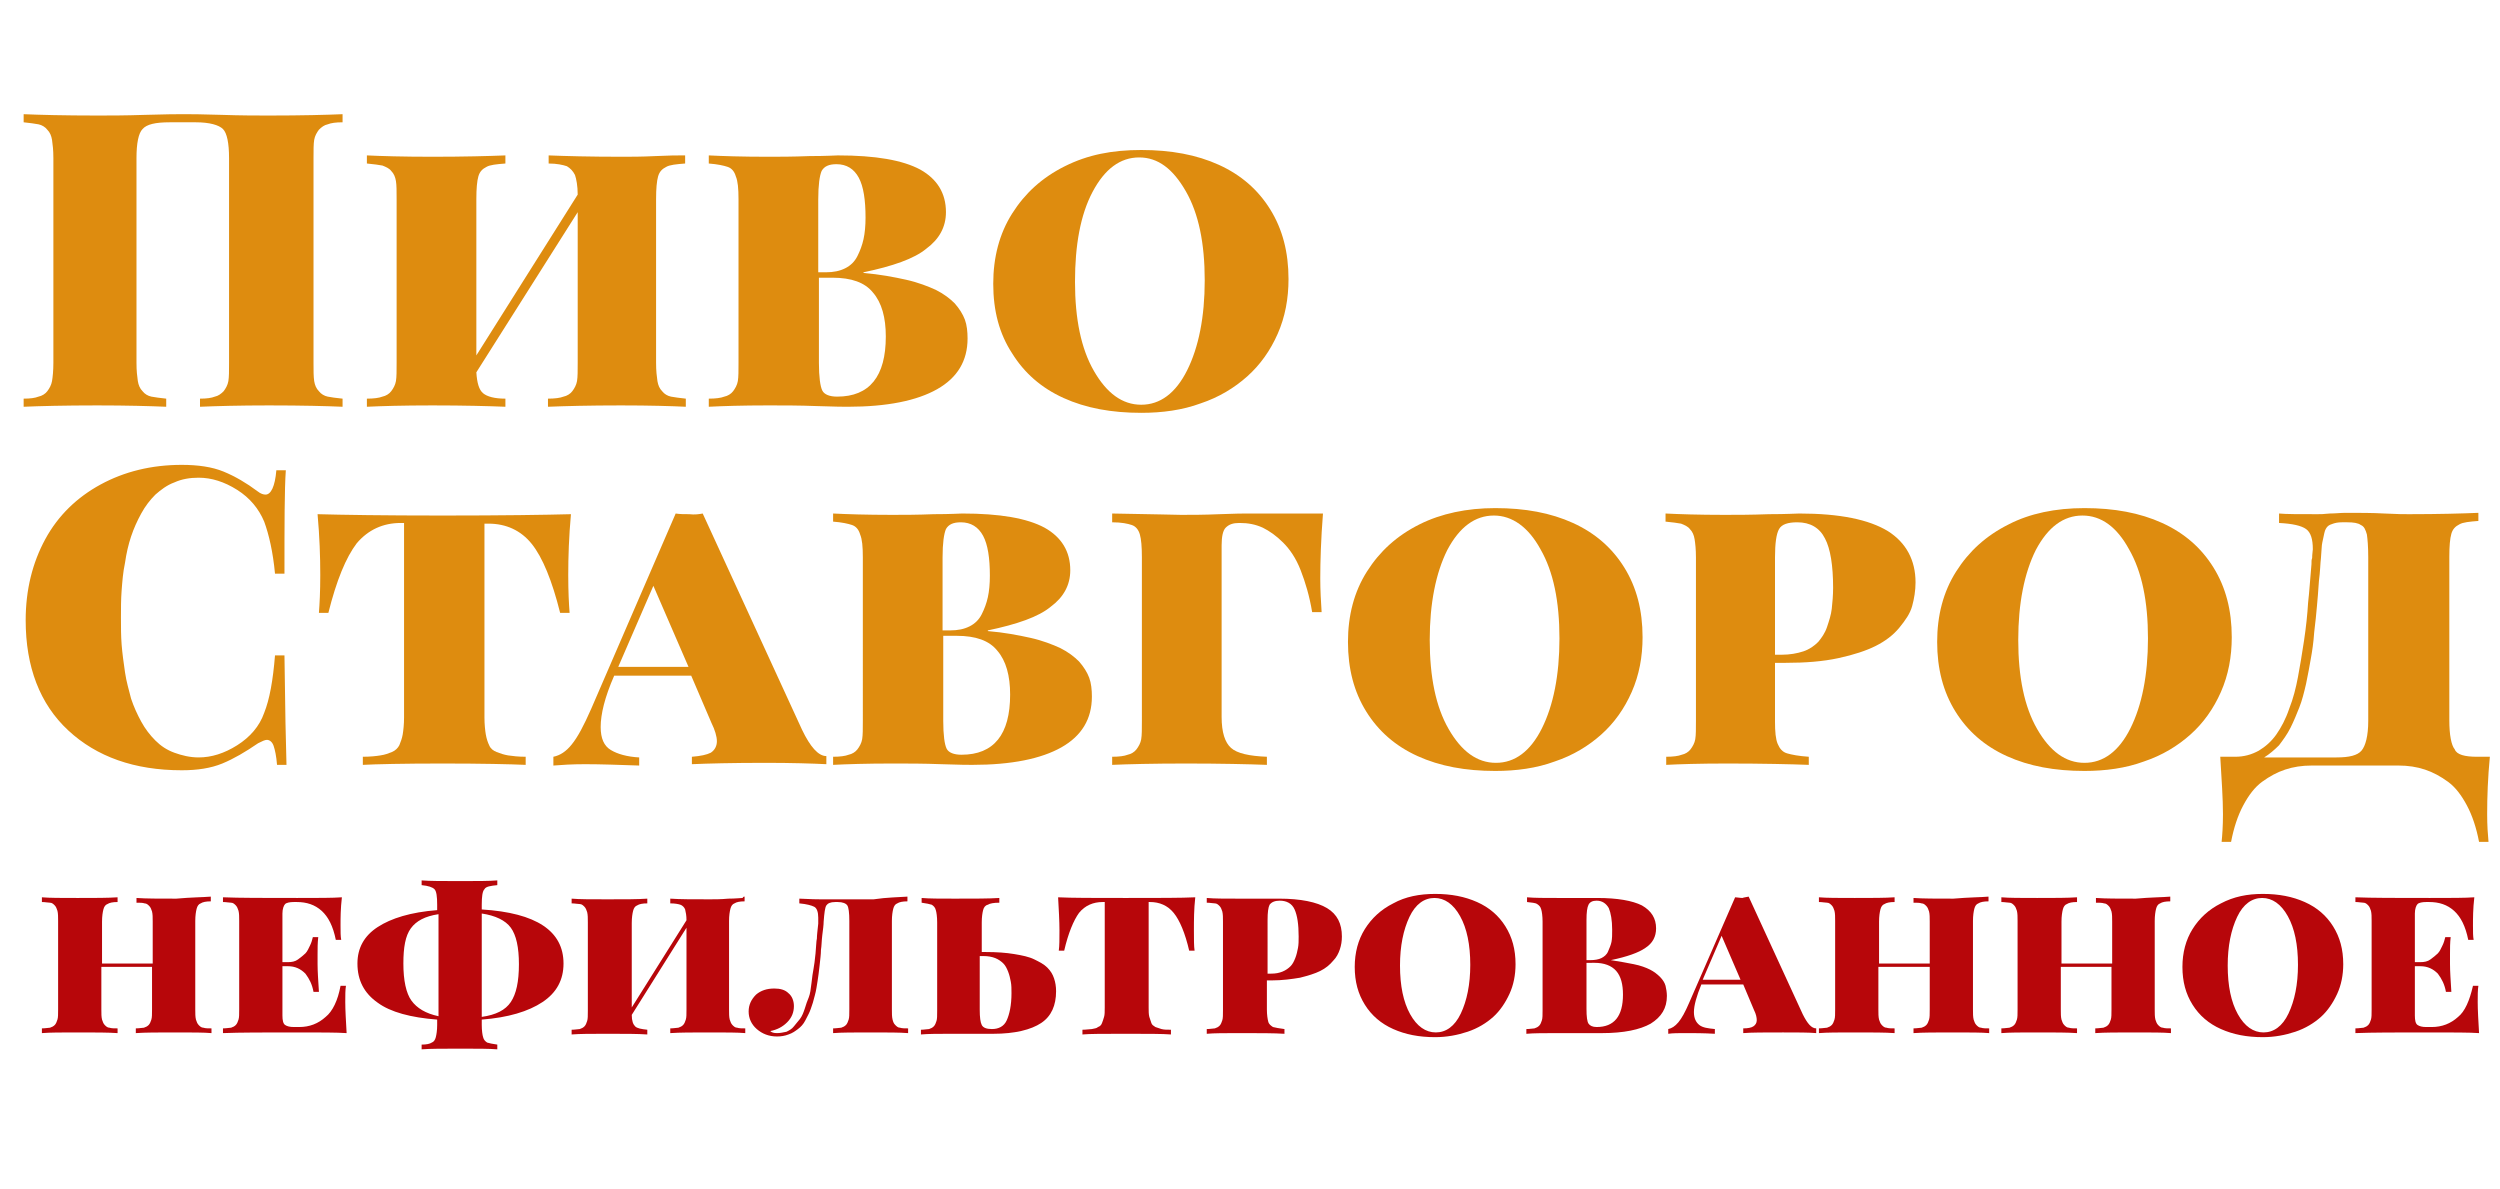
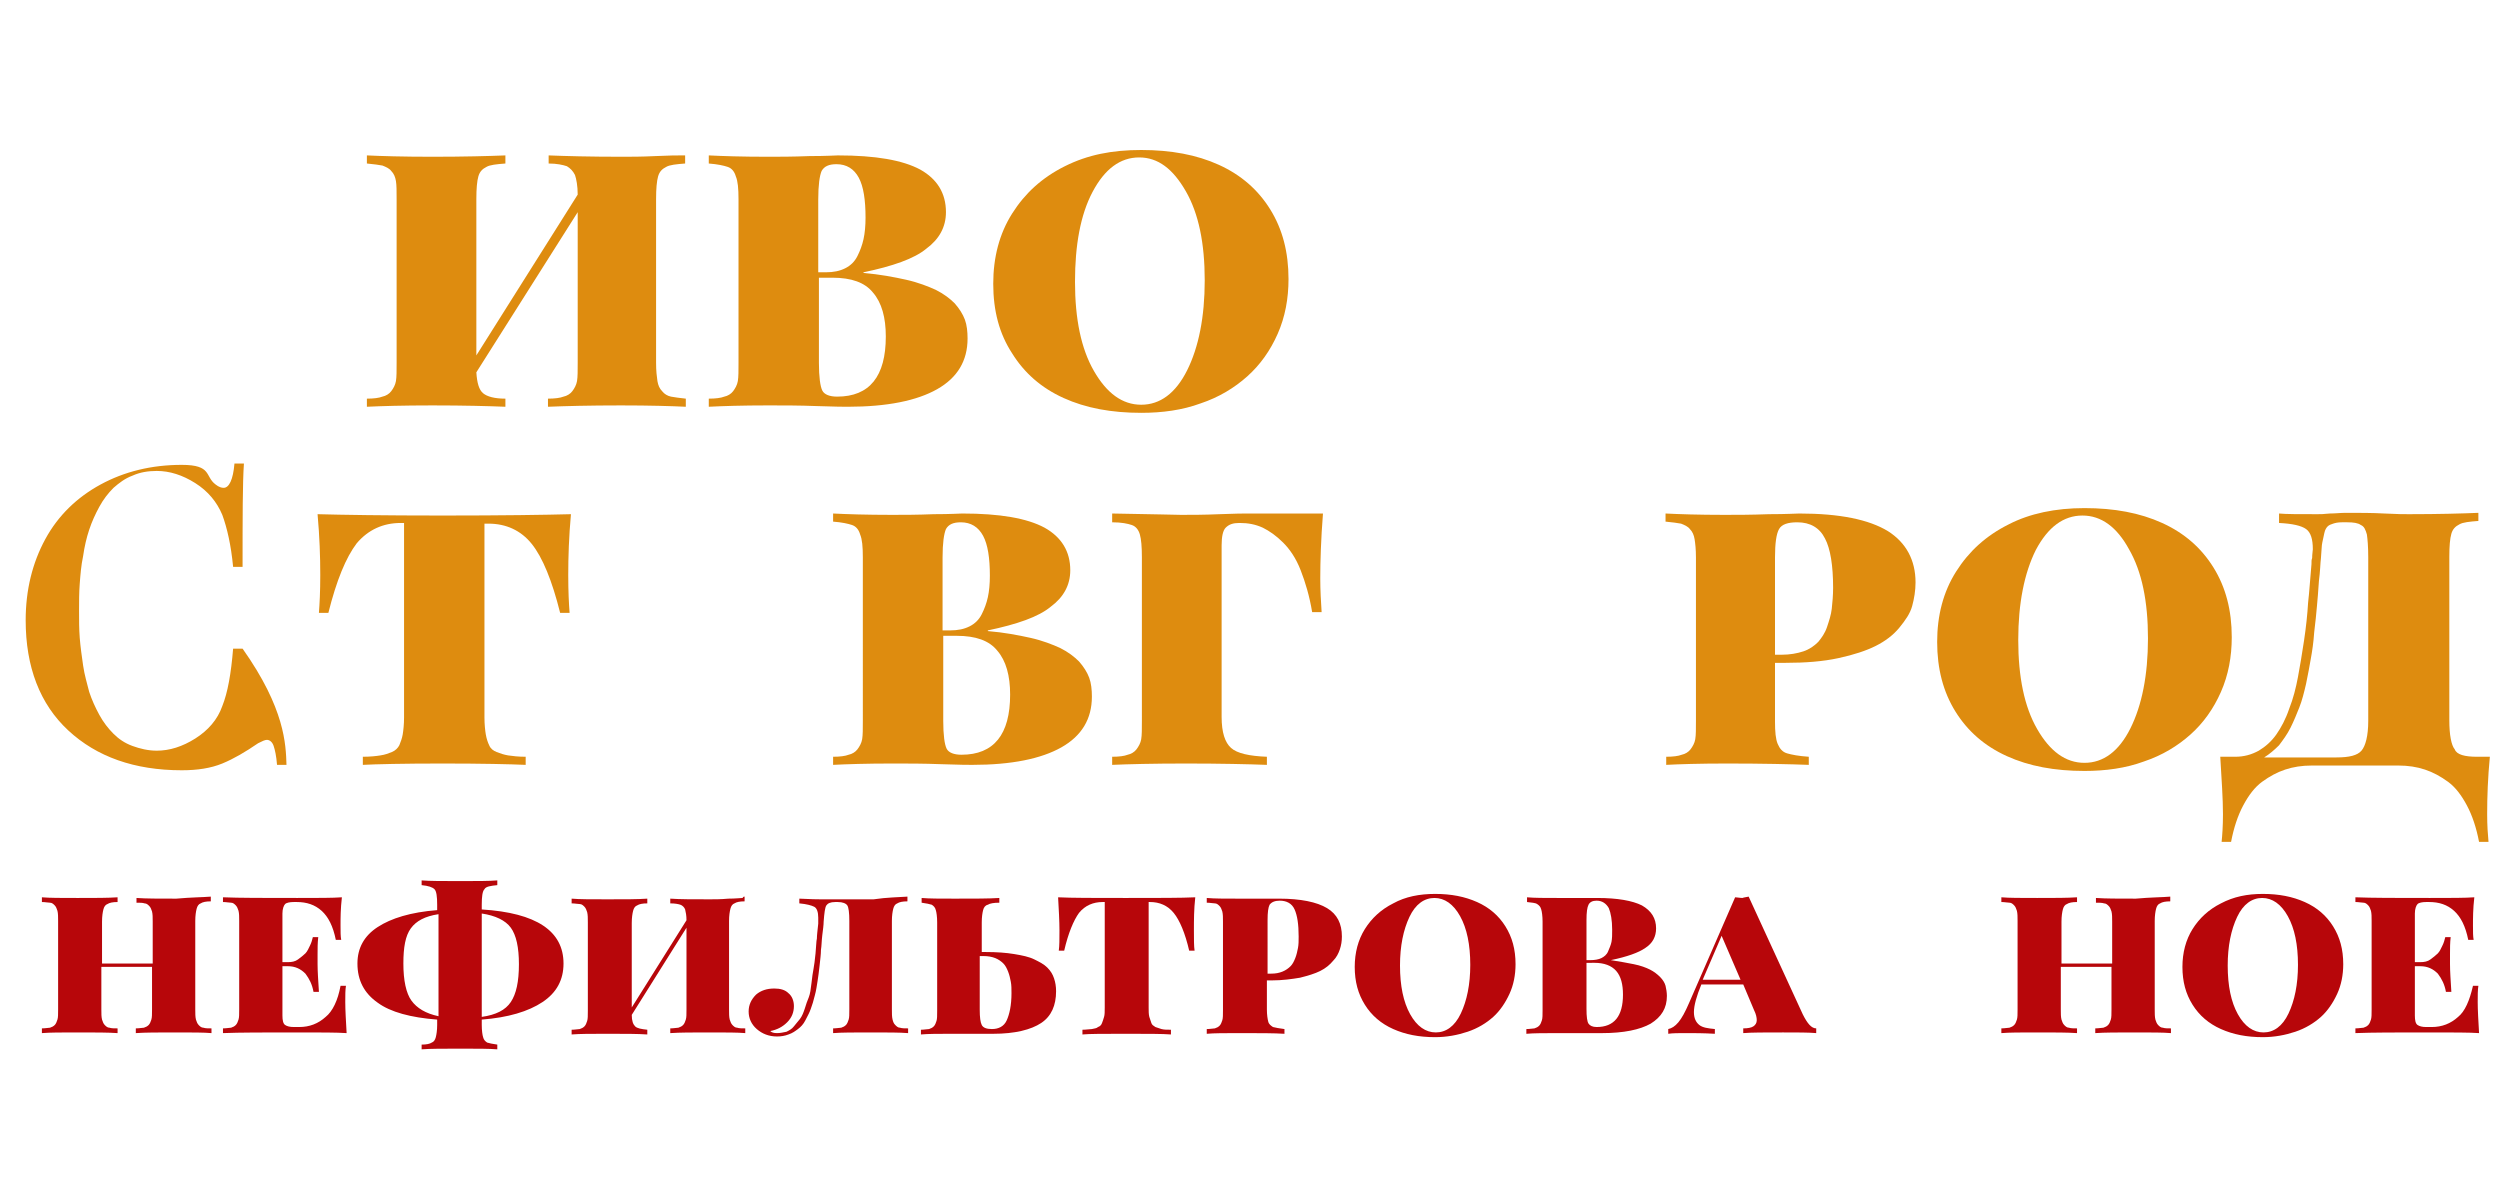
<svg xmlns="http://www.w3.org/2000/svg" version="1.1" id="Layer_1" x="0px" y="0px" viewBox="0 0 370 176" style="enable-background:new 0 0 370 176;" xml:space="preserve">
  <style type="text/css">
	.st0{fill:#DE8C0F;}
	.st1{fill:#B7060A;}
</style>
  <g>
-     <path class="st0" d="M50.7,16.9v1.2c-1,0-1.7,0.1-2.2,0.3c-0.5,0.1-0.9,0.4-1.3,0.8c-0.3,0.4-0.6,0.9-0.7,1.5   c-0.1,0.6-0.1,1.5-0.1,2.7v30.3c0,1.2,0,2,0.1,2.7c0.1,0.6,0.3,1.1,0.7,1.5c0.3,0.4,0.8,0.7,1.3,0.8c0.5,0.1,1.2,0.2,2.2,0.3v1.2   c-2.3-0.1-5.9-0.2-10.9-0.2c-4.4,0-7.8,0.1-10.2,0.2V59c1,0,1.7-0.1,2.2-0.3c0.5-0.1,0.9-0.4,1.3-0.8c0.3-0.4,0.6-0.9,0.7-1.5   c0.1-0.6,0.1-1.5,0.1-2.7V23.4c0-2.2-0.3-3.7-0.9-4.3c-0.6-0.6-2-1-4-1h-3.9c-2.1,0-3.4,0.3-4,1c-0.6,0.6-0.9,2.1-0.9,4.3v30.3   c0,1.2,0.1,2,0.2,2.7c0.1,0.6,0.3,1.1,0.7,1.5c0.3,0.4,0.8,0.7,1.3,0.8c0.5,0.1,1.3,0.2,2.2,0.3v1.2c-2.4-0.1-5.8-0.2-10.2-0.2   c-4.9,0-8.6,0.1-10.9,0.2V59c1,0,1.7-0.1,2.2-0.3c0.5-0.1,1-0.4,1.3-0.8c0.3-0.4,0.6-0.9,0.7-1.5c0.1-0.6,0.2-1.5,0.2-2.7V23.4   c0-1.2-0.1-2-0.2-2.7c-0.1-0.6-0.3-1.1-0.7-1.5c-0.3-0.4-0.8-0.7-1.3-0.8c-0.5-0.1-1.3-0.2-2.2-0.3v-1.2c2.3,0.1,6,0.2,10.9,0.2   c1.8,0,4.1,0,7.1-0.1c3-0.1,4.9-0.1,5.7-0.1s2.7,0,5.6,0.1c2.9,0.1,5.3,0.1,7,0.1C44.7,17.1,48.4,17,50.7,16.9z" />
    <path class="st0" d="M101.4,23v1.2c-1.3,0.1-2.3,0.2-2.8,0.5c-0.6,0.3-1,0.7-1.2,1.4s-0.3,1.8-0.3,3.4v24.2c0,1.2,0.1,2,0.2,2.7   c0.1,0.6,0.3,1.1,0.7,1.5c0.3,0.4,0.8,0.7,1.3,0.8c0.5,0.1,1.3,0.2,2.2,0.3v1.2c-2.1-0.1-5.3-0.2-9.6-0.2c-4.7,0-8.3,0.1-10.8,0.2   V59c1,0,1.8-0.1,2.3-0.3c0.5-0.1,1-0.4,1.3-0.8c0.3-0.4,0.6-0.9,0.7-1.5c0.1-0.6,0.1-1.5,0.1-2.7V31.4l-15,23.7   c0.1,1.6,0.4,2.6,1,3.1c0.6,0.5,1.7,0.8,3.3,0.8v1.2c-2.5-0.1-6.1-0.2-10.8-0.2c-4.4,0-7.6,0.1-9.7,0.2V59c1,0,1.8-0.1,2.3-0.3   c0.5-0.1,1-0.4,1.3-0.8c0.3-0.4,0.6-0.9,0.7-1.5c0.1-0.6,0.1-1.5,0.1-2.7V29.5c0-1.2,0-2.1-0.1-2.7c-0.1-0.6-0.3-1.1-0.7-1.5   c-0.3-0.4-0.8-0.6-1.3-0.8c-0.5-0.1-1.3-0.2-2.3-0.3V23c2.1,0.1,5.3,0.2,9.7,0.2c4.7,0,8.3-0.1,10.8-0.2v1.2   c-1.3,0.1-2.3,0.2-2.8,0.5c-0.6,0.3-1,0.7-1.2,1.4s-0.3,1.8-0.3,3.4v23.1l15-23.8c0-1.3-0.2-2.3-0.4-2.9c-0.3-0.6-0.7-1-1.2-1.3   c-0.6-0.2-1.5-0.4-2.7-0.4V23c2.5,0.1,6.1,0.2,10.8,0.2c1.3,0,3,0,5-0.1s3.3-0.1,3.8-0.1C101,23,101.3,23,101.4,23z" />
    <path class="st0" d="M127.8,40.3v0.1c2.4,0.2,4.5,0.6,6.3,1c1.8,0.4,3.3,1,4.4,1.5c1.2,0.6,2.1,1.3,2.8,2c0.7,0.8,1.2,1.6,1.5,2.4   c0.3,0.8,0.4,1.8,0.4,2.8c0,3.3-1.5,5.8-4.5,7.5c-3,1.7-7.4,2.6-13.2,2.6c-0.4,0-1.9,0-4.6-0.1c-2.6-0.1-5-0.1-7.2-0.1   c-3.9,0-6.8,0.1-8.8,0.2V59c1,0,1.8-0.1,2.3-0.3c0.5-0.1,1-0.4,1.3-0.8c0.3-0.4,0.6-0.9,0.7-1.5c0.1-0.6,0.1-1.5,0.1-2.7V29.5   c0-1.6-0.1-2.7-0.4-3.4c-0.2-0.7-0.6-1.2-1.2-1.4c-0.6-0.2-1.5-0.4-2.8-0.5V23c2,0.1,4.9,0.2,8.7,0.2c1.7,0,3.7,0,6.2-0.1   c2.5,0,3.9-0.1,4.2-0.1c5.6,0,9.6,0.7,12.2,2.1c2.5,1.4,3.8,3.5,3.8,6.3c0,2.2-1,4-2.9,5.4C135.3,38.3,132.1,39.4,127.8,40.3z    M121.2,40.3h1c1.2,0,2.1-0.2,2.9-0.6c0.8-0.4,1.4-1,1.8-1.8c0.4-0.8,0.7-1.6,0.9-2.5s0.3-2,0.3-3.2c0-2.6-0.3-4.6-1-5.9   c-0.7-1.3-1.8-2-3.3-2c-1.1,0-1.8,0.3-2.2,1c-0.3,0.7-0.5,2.1-0.5,4.2V40.3z M121.2,41.3v12.4c0,2.1,0.2,3.5,0.5,4.1   c0.3,0.6,1.1,0.9,2.2,0.9c4.8,0,7.2-3,7.2-8.9c0-2.8-0.6-5-1.9-6.5c-1.2-1.5-3.2-2.2-6-2.2H121.2z" />
    <path class="st0" d="M168.9,22.2c4.4,0,8.2,0.7,11.5,2.2c3.3,1.5,5.8,3.7,7.6,6.6c1.8,2.9,2.7,6.3,2.7,10.3c0,2.9-0.5,5.6-1.6,8.1   c-1.1,2.5-2.6,4.6-4.5,6.3c-1.9,1.7-4.2,3.1-6.9,4c-2.7,1-5.7,1.4-8.8,1.4c-4.4,0-8.2-0.7-11.5-2.2s-5.8-3.7-7.6-6.6   C147.9,49.4,147,46,147,42c0-3.9,0.9-7.4,2.8-10.4c1.9-3,4.4-5.3,7.8-7S164.6,22.2,168.9,22.2z M168.6,23.3c-2.8,0-5.1,1.7-6.9,5.1   s-2.6,7.9-2.6,13.3c0,5.5,0.9,9.9,2.8,13.2c1.9,3.3,4.2,5,7,5c2.8,0,5.1-1.7,6.8-5.1c1.7-3.4,2.6-7.9,2.6-13.3   c0-5.5-0.9-9.9-2.8-13.2S171.4,23.3,168.6,23.3z" />
-     <path class="st0" d="M42.4,113.2H41c-0.1-1.3-0.3-2.2-0.5-2.8c-0.2-0.6-0.6-0.9-1-0.9c-0.3,0-0.7,0.2-1.3,0.5   c-1.9,1.3-3.6,2.3-5.3,3c-1.7,0.7-3.7,1-6,1c-7,0-12.6-2-16.8-5.9c-4.2-3.9-6.3-9.4-6.3-16.3c0-4.5,1-8.5,2.9-12s4.7-6.2,8.2-8.1   c3.5-1.9,7.5-2.9,12-2.9c2.4,0,4.5,0.3,6.2,1s3.4,1.7,5,2.9c0.5,0.4,0.9,0.5,1.2,0.5c0.8,0,1.4-1.2,1.6-3.6h1.4   c-0.2,2.9-0.2,8-0.2,15.3h-1.4c-0.3-3.2-0.9-5.8-1.6-7.7c-0.8-1.9-2.1-3.5-4-4.7c-1.9-1.2-3.8-1.8-5.7-1.8c-1.3,0-2.5,0.2-3.6,0.7   c-1.1,0.4-2,1.1-2.8,1.8c-0.8,0.8-1.5,1.7-2.1,2.8c-0.6,1.1-1.1,2.2-1.5,3.4c-0.4,1.2-0.7,2.5-0.9,3.9c-0.3,1.4-0.4,2.8-0.5,4.1   c-0.1,1.3-0.1,2.7-0.1,4c0,1.4,0,2.7,0.1,4c0.1,1.3,0.3,2.7,0.5,4.1c0.2,1.4,0.6,2.7,0.9,3.9c0.4,1.2,0.9,2.3,1.5,3.4   c0.6,1.1,1.3,2,2.1,2.8c0.8,0.8,1.7,1.4,2.8,1.8c1.1,0.4,2.3,0.7,3.6,0.7c1.9,0,3.8-0.6,5.7-1.8c1.9-1.2,3.3-2.8,4-4.8   c0.8-2,1.3-4.8,1.6-8.5h1.4C42.2,104.9,42.3,110.2,42.4,113.2z" />
+     <path class="st0" d="M42.4,113.2H41c-0.1-1.3-0.3-2.2-0.5-2.8c-0.2-0.6-0.6-0.9-1-0.9c-0.3,0-0.7,0.2-1.3,0.5   c-1.9,1.3-3.6,2.3-5.3,3c-1.7,0.7-3.7,1-6,1c-7,0-12.6-2-16.8-5.9c-4.2-3.9-6.3-9.4-6.3-16.3c0-4.5,1-8.5,2.9-12s4.7-6.2,8.2-8.1   c3.5-1.9,7.5-2.9,12-2.9s3.4,1.7,5,2.9c0.5,0.4,0.9,0.5,1.2,0.5c0.8,0,1.4-1.2,1.6-3.6h1.4   c-0.2,2.9-0.2,8-0.2,15.3h-1.4c-0.3-3.2-0.9-5.8-1.6-7.7c-0.8-1.9-2.1-3.5-4-4.7c-1.9-1.2-3.8-1.8-5.7-1.8c-1.3,0-2.5,0.2-3.6,0.7   c-1.1,0.4-2,1.1-2.8,1.8c-0.8,0.8-1.5,1.7-2.1,2.8c-0.6,1.1-1.1,2.2-1.5,3.4c-0.4,1.2-0.7,2.5-0.9,3.9c-0.3,1.4-0.4,2.8-0.5,4.1   c-0.1,1.3-0.1,2.7-0.1,4c0,1.4,0,2.7,0.1,4c0.1,1.3,0.3,2.7,0.5,4.1c0.2,1.4,0.6,2.7,0.9,3.9c0.4,1.2,0.9,2.3,1.5,3.4   c0.6,1.1,1.3,2,2.1,2.8c0.8,0.8,1.7,1.4,2.8,1.8c1.1,0.4,2.3,0.7,3.6,0.7c1.9,0,3.8-0.6,5.7-1.8c1.9-1.2,3.3-2.8,4-4.8   c0.8-2,1.3-4.8,1.6-8.5h1.4C42.2,104.9,42.3,110.2,42.4,113.2z" />
    <path class="st0" d="M48.6,90.7h-1.4c0.1-1.3,0.2-3.1,0.2-5.6c0-2.7-0.1-5.7-0.4-9c3.6,0.1,9.8,0.2,18.5,0.2c8.9,0,15.3-0.1,19-0.2   c-0.3,3.3-0.4,6.3-0.4,9c0,2.5,0.1,4.3,0.2,5.6h-1.4c-1.2-4.8-2.6-8.2-4.2-10.2c-1.6-2-3.8-3-6.4-3h-0.6v28.7c0,1,0.1,1.9,0.2,2.5   c0.1,0.6,0.3,1.2,0.5,1.6c0.2,0.5,0.6,0.8,1.1,1c0.5,0.2,1.1,0.4,1.7,0.5c0.7,0.1,1.5,0.2,2.6,0.2v1.2c-2.3-0.1-6.4-0.2-12.3-0.2   c-5.9,0-9.9,0.1-11.8,0.2V112c1.1,0,2-0.1,2.6-0.2c0.7-0.1,1.2-0.3,1.7-0.5c0.5-0.2,0.9-0.6,1.1-1c0.2-0.5,0.4-1,0.5-1.6   c0.1-0.6,0.2-1.5,0.2-2.5V77.4h-0.5c-2.6,0-4.8,1-6.5,3C51.2,82.5,49.8,85.9,48.6,90.7z" />
-     <path class="st0" d="M104,76l14.7,32c1.2,2.5,2.4,3.9,3.6,3.9v1.2c-2.1-0.1-5.1-0.2-9-0.2c-4.9,0-8.6,0.1-10.9,0.2V112   c1.3-0.1,2.2-0.3,2.8-0.6c0.6-0.4,0.9-1,0.9-1.7c0-0.7-0.3-1.7-0.8-2.7l-3-7H90.9c-1.4,3.2-2,5.7-2,7.6c0,1.7,0.5,2.8,1.5,3.4   c1,0.6,2.4,1,4.2,1.1v1.2c-3-0.1-5.7-0.2-8-0.2c-1.9,0-3.5,0.1-4.7,0.2V112c1-0.2,1.9-0.8,2.7-1.8c0.9-1.1,1.8-2.8,2.9-5.3L100,76   c0.6,0.1,1.3,0.1,2,0.1C102.8,76.2,103.5,76.1,104,76z M101.9,98.7l-5.2-12l-5.2,12H101.9z" />
    <path class="st0" d="M146.2,93.3v0.1c2.4,0.2,4.5,0.6,6.3,1c1.8,0.4,3.3,1,4.4,1.5c1.2,0.6,2.1,1.3,2.8,2c0.7,0.8,1.2,1.6,1.5,2.4   c0.3,0.8,0.4,1.8,0.4,2.8c0,3.3-1.5,5.8-4.5,7.5c-3,1.7-7.4,2.6-13.2,2.6c-0.4,0-1.9,0-4.6-0.1c-2.6-0.1-5-0.1-7.2-0.1   c-3.9,0-6.8,0.1-8.8,0.2V112c1,0,1.8-0.1,2.3-0.3c0.5-0.1,1-0.4,1.3-0.8c0.3-0.4,0.6-0.9,0.7-1.5c0.1-0.6,0.1-1.5,0.1-2.7V82.5   c0-1.6-0.1-2.7-0.4-3.4c-0.2-0.7-0.6-1.2-1.2-1.4c-0.6-0.2-1.5-0.4-2.8-0.5V76c2,0.1,4.9,0.2,8.7,0.2c1.7,0,3.7,0,6.2-0.1   c2.5,0,3.9-0.1,4.2-0.1c5.6,0,9.6,0.7,12.2,2.1c2.5,1.4,3.8,3.5,3.8,6.3c0,2.2-1,4-2.9,5.4C153.7,91.3,150.5,92.4,146.2,93.3z    M139.6,93.3h1c1.2,0,2.1-0.2,2.9-0.6c0.8-0.4,1.4-1,1.8-1.8c0.4-0.8,0.7-1.6,0.9-2.5s0.3-2,0.3-3.2c0-2.6-0.3-4.6-1-5.9   c-0.7-1.3-1.8-2-3.3-2c-1.1,0-1.8,0.3-2.2,1c-0.3,0.7-0.5,2.1-0.5,4.2V93.3z M139.6,94.3v12.4c0,2.1,0.2,3.5,0.5,4.1   c0.3,0.6,1.1,0.9,2.2,0.9c4.8,0,7.2-3,7.2-8.9c0-2.8-0.6-5-1.9-6.5c-1.2-1.5-3.2-2.2-6-2.2H139.6z" />
    <path class="st0" d="M164.6,77.3V76c6.3,0.1,9.7,0.2,10.2,0.2c1.5,0,3.4,0,5.7-0.1c2.3-0.1,3.7-0.1,4.3-0.1h11   c-0.3,3.8-0.4,7.1-0.4,9.6c0,1.8,0.1,3.4,0.2,5h-1.4c-0.4-2.4-1-4.4-1.7-6.2s-1.6-3.1-2.6-4.1c-1-1-2-1.7-3-2.2   c-1.1-0.5-2.2-0.7-3.4-0.7h-0.1c-0.9,0-1.5,0.2-2,0.7c-0.4,0.4-0.6,1.3-0.6,2.6v25.4c0,2.3,0.5,3.8,1.4,4.6s2.7,1.2,5.3,1.3v1.2   c-2.7-0.1-6.8-0.2-12-0.2c-4.9,0-8.6,0.1-10.9,0.2V112c1,0,1.8-0.1,2.3-0.3c0.5-0.1,1-0.4,1.3-0.8c0.3-0.4,0.6-0.9,0.7-1.5   c0.1-0.6,0.1-1.5,0.1-2.7V82.5c0-1.6-0.1-2.7-0.3-3.4s-0.6-1.2-1.2-1.4C166.9,77.5,166,77.3,164.6,77.3z" />
-     <path class="st0" d="M221.3,75.2c4.4,0,8.2,0.7,11.5,2.2c3.3,1.5,5.8,3.7,7.6,6.6c1.8,2.9,2.7,6.3,2.7,10.3c0,2.9-0.5,5.6-1.6,8.1   c-1.1,2.5-2.6,4.6-4.5,6.3c-1.9,1.7-4.2,3.1-6.9,4c-2.7,1-5.7,1.4-8.8,1.4c-4.4,0-8.2-0.7-11.5-2.2c-3.3-1.5-5.8-3.7-7.6-6.6   c-1.8-2.9-2.7-6.3-2.7-10.3c0-3.9,0.9-7.4,2.8-10.4c1.9-3,4.4-5.3,7.8-7C213.3,76,217.1,75.2,221.3,75.2z M221.1,76.3   c-2.8,0-5.1,1.7-6.9,5.1c-1.7,3.4-2.6,7.9-2.6,13.3c0,5.5,0.9,9.9,2.8,13.2c1.9,3.3,4.2,5,7,5c2.8,0,5.1-1.7,6.8-5.1   s2.6-7.9,2.6-13.3c0-5.5-0.9-9.9-2.8-13.2C226.2,78,223.8,76.3,221.1,76.3z" />
    <path class="st0" d="M262.7,98.2v8.6c0,1.5,0.1,2.6,0.4,3.3c0.3,0.7,0.7,1.2,1.4,1.4s1.7,0.4,3.2,0.5v1.2   c-2.7-0.1-6.8-0.2-12.1-0.2c-4.1,0-7.1,0.1-9,0.2V112c1,0,1.8-0.1,2.3-0.3c0.5-0.1,1-0.4,1.3-0.8c0.3-0.4,0.6-0.9,0.7-1.5   c0.1-0.6,0.1-1.5,0.1-2.7V82.5c0-1.2-0.1-2.1-0.2-2.7c-0.1-0.6-0.3-1.1-0.7-1.5c-0.3-0.4-0.8-0.6-1.3-0.8c-0.5-0.1-1.3-0.2-2.3-0.3   V76c2,0.1,4.9,0.2,8.7,0.2c1.8,0,3.9,0,6.6-0.1c2.6,0,4.1-0.1,4.5-0.1c6,0,10.3,0.9,13.1,2.6c2.7,1.7,4.1,4.3,4.1,7.6   c0,1.2-0.2,2.4-0.5,3.5s-1,2.1-1.9,3.2c-0.9,1.1-2.1,2-3.5,2.7c-1.4,0.7-3.2,1.3-5.5,1.8c-2.3,0.5-4.9,0.7-7.8,0.7H262.7z    M262.7,96.9h1c1.2,0,2.3-0.2,3.2-0.5s1.6-0.8,2.2-1.4c0.5-0.6,1-1.3,1.3-2.2c0.3-0.9,0.6-1.8,0.7-2.7c0.1-0.9,0.2-2,0.2-3.1   c0-3.3-0.4-5.8-1.2-7.3c-0.8-1.6-2.2-2.4-4.1-2.4c-1.4,0-2.3,0.3-2.7,1c-0.4,0.7-0.6,2.1-0.6,4.2V96.9z" />
    <path class="st0" d="M308.5,75.2c4.4,0,8.2,0.7,11.5,2.2c3.3,1.5,5.8,3.7,7.6,6.6c1.8,2.9,2.7,6.3,2.7,10.3c0,2.9-0.5,5.6-1.6,8.1   c-1.1,2.5-2.6,4.6-4.5,6.3c-1.9,1.7-4.2,3.1-6.9,4c-2.7,1-5.7,1.4-8.8,1.4c-4.4,0-8.2-0.7-11.5-2.2c-3.3-1.5-5.8-3.7-7.6-6.6   c-1.8-2.9-2.7-6.3-2.7-10.3c0-3.9,0.9-7.4,2.8-10.4c1.9-3,4.4-5.3,7.8-7C300.4,76,304.2,75.2,308.5,75.2z M308.2,76.3   c-2.8,0-5.1,1.7-6.9,5.1c-1.7,3.4-2.6,7.9-2.6,13.3c0,5.5,0.9,9.9,2.8,13.2c1.9,3.3,4.2,5,7,5c2.8,0,5.1-1.7,6.8-5.1   s2.6-7.9,2.6-13.3c0-5.5-0.9-9.9-2.8-13.2C313.3,78,311,76.3,308.2,76.3z" />
    <path class="st0" d="M366.6,112h1.9c-0.3,3.1-0.4,5.9-0.4,8.5c0,1.7,0.1,3,0.2,4.1h-1.4c-0.4-2.1-1-3.9-1.8-5.4   c-0.8-1.5-1.7-2.7-2.8-3.5c-1.1-0.8-2.2-1.4-3.4-1.8c-1.2-0.4-2.5-0.6-3.9-0.6h-12.9c-1.4,0-2.7,0.2-3.9,0.6   c-1.2,0.4-2.3,1-3.4,1.8c-1.1,0.8-2,2-2.8,3.5c-0.8,1.5-1.4,3.3-1.8,5.4h-1.4c0.1-1,0.2-2.3,0.2-4.1c0-2.3-0.2-5.1-0.4-8.5h2.2   c1.3,0,2.4-0.3,3.5-0.9c1-0.6,1.9-1.4,2.6-2.4s1.4-2.3,1.9-3.8c0.6-1.5,1-3.1,1.3-4.7c0.3-1.6,0.6-3.4,0.9-5.4   c0.3-2,0.5-3.9,0.6-5.6c0.2-1.7,0.3-3.6,0.5-5.7c0-0.4,0-0.7,0.1-0.9c0-0.6,0.1-1.1,0.1-1.3c0-1.5-0.3-2.5-1-3   c-0.7-0.5-2-0.8-4-0.9V76c1,0.1,2.9,0.1,5.7,0.1c0.4,0,0.9,0,1.8-0.1c0.8,0,1.6-0.1,2.4-0.1c2,0,3.9,0,5.7,0.1   c1.8,0.1,3,0.1,3.6,0.1c4.5,0,7.9-0.1,10.3-0.2v1.2c-1.3,0.1-2.3,0.2-2.8,0.5c-0.6,0.3-1,0.7-1.2,1.4s-0.3,1.8-0.3,3.4v24.2   c0,2.2,0.3,3.7,0.8,4.3C363.6,111.7,364.8,112,366.6,112z M350.5,106.7V82.5c0-1.6-0.1-2.7-0.2-3.4c-0.2-0.7-0.4-1.2-0.9-1.4   c-0.4-0.3-1.1-0.4-2-0.4h-0.8c-0.6,0-1,0.1-1.3,0.2s-0.6,0.2-0.8,0.4s-0.4,0.5-0.5,1c-0.1,0.5-0.2,1-0.3,1.4   c-0.1,0.4-0.1,1.2-0.2,2.3c-0.1,0.8-0.1,1.9-0.3,3.4c-0.1,1.5-0.2,2.8-0.3,3.8c-0.1,1-0.2,2.3-0.4,3.8c-0.1,1.5-0.3,2.8-0.5,3.9   s-0.4,2.3-0.7,3.7c-0.3,1.3-0.6,2.5-1,3.5c-0.4,1-0.8,2-1.3,3c-0.5,1-1.1,1.8-1.7,2.6c-0.7,0.7-1.4,1.3-2.2,1.8h10.7   c1.9,0,3.1-0.3,3.7-1S350.5,108.9,350.5,106.7z" />
  </g>
  <g>
    <path class="st1" d="M31.2,132.7v0.7c-0.7,0-1.2,0.1-1.5,0.3c-0.3,0.1-0.5,0.4-0.6,0.8c-0.1,0.4-0.2,1-0.2,1.8v13.1   c0,0.6,0,1.1,0.1,1.5c0.1,0.3,0.2,0.6,0.4,0.8c0.2,0.2,0.4,0.4,0.7,0.4c0.3,0.1,0.7,0.1,1.2,0.1v0.7c-1.1-0.1-2.9-0.1-5.3-0.1   c-2.6,0-4.5,0-5.9,0.1v-0.7c0.5,0,1-0.1,1.2-0.1c0.3-0.1,0.5-0.2,0.7-0.4c0.2-0.2,0.3-0.5,0.4-0.8s0.1-0.8,0.1-1.5v-6.3h-7.5v6.3   c0,0.6,0,1.1,0.1,1.5c0.1,0.3,0.2,0.6,0.4,0.8c0.2,0.2,0.4,0.4,0.7,0.4c0.3,0.1,0.7,0.1,1.2,0.1v0.7c-1.4-0.1-3.3-0.1-5.9-0.1   c-2.4,0-4.1,0-5.3,0.1v-0.7c0.5,0,1-0.1,1.2-0.1c0.3-0.1,0.5-0.2,0.7-0.4c0.2-0.2,0.3-0.5,0.4-0.8s0.1-0.8,0.1-1.5v-13.1   c0-0.6,0-1.1-0.1-1.5c-0.1-0.3-0.2-0.6-0.4-0.8c-0.2-0.2-0.4-0.4-0.7-0.4s-0.7-0.1-1.2-0.1v-0.7c1.1,0.1,2.9,0.1,5.3,0.1   c2.6,0,4.5,0,5.9-0.1v0.7c-0.7,0-1.2,0.1-1.5,0.3c-0.3,0.1-0.5,0.4-0.6,0.8c-0.1,0.4-0.2,1-0.2,1.8v6.2h7.5v-6.2   c0-0.6,0-1.1-0.1-1.5c-0.1-0.3-0.2-0.6-0.4-0.8c-0.2-0.2-0.4-0.4-0.7-0.4c-0.3-0.1-0.7-0.1-1.2-0.1v-0.7c1.4,0.1,3.3,0.1,5.9,0.1   C28.3,132.8,30,132.8,31.2,132.7z" />
    <path class="st1" d="M50.4,145.9h0.8c-0.1,0.6-0.1,1.4-0.1,2.4c0,1.2,0.1,2.8,0.2,4.6c-1.4-0.1-3.9-0.1-7.3-0.1   c-4.9,0-8.5,0-11,0.1v-0.7c0.5,0,1-0.1,1.2-0.1c0.3-0.1,0.5-0.2,0.7-0.4c0.2-0.2,0.3-0.5,0.4-0.8s0.1-0.8,0.1-1.5v-13.1   c0-0.6,0-1.1-0.1-1.5c-0.1-0.3-0.2-0.6-0.4-0.8c-0.2-0.2-0.4-0.4-0.7-0.4s-0.7-0.1-1.2-0.1v-0.7c2.4,0.1,6.1,0.1,11,0.1   c3.1,0,5.3,0,6.6-0.1c-0.2,1.7-0.2,3.1-0.2,4.2c0,0.9,0,1.6,0.1,2.1h-0.8c-0.4-2-1.1-3.4-2.1-4.3s-2.2-1.3-3.7-1.3h-0.4   c-0.6,0-1.1,0.1-1.3,0.3s-0.4,0.7-0.4,1.4v7.2h0.8c0.6,0,1.1-0.1,1.5-0.4s0.8-0.6,1.1-0.9s0.5-0.8,0.7-1.2c0.2-0.4,0.3-0.8,0.4-1.2   h0.8c-0.1,0.8-0.1,1.7-0.1,2.5c0,0.2,0,0.5,0,0.8c0,0.3,0,0.6,0,0.7c0,1.1,0.1,2.4,0.2,4.1h-0.8c-0.2-1.1-0.6-1.9-1.2-2.7   c-0.7-0.7-1.5-1.1-2.6-1.1h-0.8v7.3c0,0.7,0.1,1.2,0.4,1.4s0.7,0.3,1.3,0.3h0.8c1.5,0,2.8-0.5,3.9-1.5   C49.2,149.7,50,148.1,50.4,145.9z" />
    <path class="st1" d="M71.3,133.9v0.7c8.1,0.5,12.1,3.2,12.1,8c0,2.4-1,4.3-3.1,5.7c-2.1,1.4-5.1,2.3-9,2.6v0.8   c0,0.8,0.1,1.5,0.2,1.8c0.1,0.4,0.3,0.6,0.6,0.8c0.3,0.1,0.8,0.2,1.5,0.3v0.7c-1.2-0.1-3-0.1-5.4-0.1c-2.6,0-4.5,0-5.8,0.1v-0.7   c0.7,0,1.2-0.1,1.5-0.3c0.3-0.1,0.5-0.4,0.6-0.8c0.1-0.4,0.2-1,0.2-1.8v-0.8c-3.9-0.3-6.9-1.1-8.8-2.5c-2-1.4-3-3.3-3-5.8   c0-2.3,1-4.1,3-5.4s4.9-2.2,8.8-2.5v-0.8c0-1.2-0.1-2-0.4-2.3c-0.3-0.3-0.9-0.5-1.9-0.6v-0.7c1.2,0.1,3.1,0.1,5.8,0.1   c2.4,0,4.2,0,5.4-0.1v0.7c-1,0.1-1.7,0.2-1.9,0.6C71.4,131.9,71.3,132.7,71.3,133.9z M64.9,150.4v-15.1c-2,0.3-3.3,1-4.1,2.1   s-1.1,2.8-1.1,5.2c0,2.5,0.4,4.4,1.2,5.5S63,150,64.9,150.4z M71.3,135.2v15.3c2.1-0.3,3.5-1,4.3-2.2s1.2-3,1.2-5.6   c0-2.5-0.4-4.3-1.2-5.4S73.3,135.5,71.3,135.2z" />
    <path class="st1" d="M110.2,132.7v0.7c-0.7,0-1.2,0.1-1.5,0.3c-0.3,0.1-0.5,0.4-0.6,0.8c-0.1,0.4-0.2,1-0.2,1.8v13.1   c0,0.6,0,1.1,0.1,1.5c0.1,0.3,0.2,0.6,0.4,0.8c0.2,0.2,0.4,0.4,0.7,0.4c0.3,0.1,0.7,0.1,1.2,0.1v0.7c-1.1-0.1-2.9-0.1-5.2-0.1   c-2.6,0-4.5,0-5.9,0.1v-0.7c0.5,0,1-0.1,1.2-0.1c0.3-0.1,0.5-0.2,0.7-0.4c0.2-0.2,0.3-0.5,0.4-0.8s0.1-0.8,0.1-1.5v-12.1l-8.1,12.9   c0,0.9,0.2,1.4,0.5,1.7c0.3,0.3,0.9,0.4,1.8,0.5v0.7c-1.4-0.1-3.3-0.1-5.9-0.1c-2.4,0-4.1,0-5.3,0.1v-0.7c0.5,0,1-0.1,1.2-0.1   c0.3-0.1,0.5-0.2,0.7-0.4c0.2-0.2,0.3-0.5,0.4-0.8s0.1-0.8,0.1-1.5v-13.1c0-0.6,0-1.1-0.1-1.5c-0.1-0.3-0.2-0.6-0.4-0.8   c-0.2-0.2-0.4-0.4-0.7-0.4s-0.7-0.1-1.2-0.1v-0.7c1.1,0.1,2.9,0.1,5.3,0.1c2.6,0,4.5,0,5.9-0.1v0.7c-0.7,0-1.2,0.1-1.5,0.3   c-0.3,0.1-0.5,0.4-0.6,0.8c-0.1,0.4-0.2,1-0.2,1.8v12.5l8.1-12.9c0-0.7-0.1-1.2-0.2-1.6c-0.1-0.3-0.4-0.6-0.7-0.7   c-0.3-0.1-0.8-0.2-1.5-0.2v-0.7c1.4,0.1,3.3,0.1,5.9,0.1c0.7,0,1.6,0,2.7-0.1c1.1,0,1.8-0.1,2.1-0.1   C110,132.7,110.1,132.7,110.2,132.7z" />
    <path class="st1" d="M134.3,132.7v0.7c-0.7,0-1.2,0.1-1.5,0.3c-0.3,0.1-0.5,0.4-0.6,0.8c-0.1,0.4-0.2,1-0.2,1.8v13.1   c0,0.6,0,1.1,0.1,1.5s0.2,0.6,0.4,0.8c0.2,0.2,0.4,0.4,0.7,0.4c0.3,0.1,0.7,0.1,1.2,0.1v0.7c-1.2-0.1-3.1-0.1-5.5-0.1   c-2.5,0-4.4,0-5.6,0.1v-0.7c0.5,0,1-0.1,1.2-0.1c0.3-0.1,0.5-0.2,0.7-0.4c0.2-0.2,0.3-0.5,0.4-0.8s0.1-0.8,0.1-1.5v-13.1   c0-1.2-0.1-2-0.3-2.3c-0.2-0.3-0.7-0.5-1.4-0.5h-0.4c-0.7,0-1.1,0.2-1.3,0.5c-0.2,0.3-0.3,1.1-0.4,2.4c0,0.5-0.1,1.2-0.2,2   s-0.1,1.6-0.2,2.2c0,0.6-0.1,1.4-0.2,2.3c-0.1,0.9-0.2,1.7-0.3,2.3s-0.2,1.4-0.4,2.1c-0.2,0.8-0.4,1.5-0.6,2   c-0.2,0.6-0.5,1.1-0.8,1.7s-0.7,1-1.1,1.3c-0.4,0.3-0.8,0.6-1.4,0.8c-0.5,0.2-1.1,0.3-1.7,0.3c-1.2,0-2.2-0.4-3-1.1   c-0.8-0.7-1.2-1.6-1.2-2.6c0-1,0.4-1.8,1.1-2.5c0.7-0.6,1.6-0.9,2.7-0.9c0.9,0,1.6,0.2,2.1,0.7c0.5,0.4,0.8,1.1,0.8,1.9   c0,0.9-0.3,1.7-1,2.4c-0.7,0.7-1.5,1.1-2.5,1.3c0.2,0.2,0.5,0.3,1,0.3c0.5,0,0.9-0.1,1.4-0.2c0.4-0.2,0.8-0.4,1.1-0.8   c0.3-0.4,0.6-0.7,0.9-1.1c0.3-0.4,0.5-0.9,0.7-1.5c0.2-0.7,0.4-1.2,0.6-1.7s0.3-1.2,0.4-2.1c0.1-0.9,0.2-1.6,0.3-2.1   c0.1-0.5,0.2-1.3,0.3-2.3c0.1-1,0.1-1.8,0.2-2.2c0-0.5,0.1-1.2,0.2-2.2c0-0.1,0-0.2,0-0.2c0-0.4,0-0.6,0-0.7c0-0.8-0.2-1.4-0.6-1.6   s-1.1-0.4-2.2-0.5v-0.7c0.6,0,1.6,0.1,3.1,0.1c0.2,0,0.5,0,0.9,0s1,0,1.7,0c0.8,0,1.7,0,2.7,0c1,0,1.9,0,2.6,0   C131.3,132.8,133,132.8,134.3,132.7z" />
    <path class="st1" d="M145,140.9h0.9c1.6,0,3,0.1,4.2,0.3c1.2,0.2,2.2,0.4,3,0.8s1.4,0.7,1.9,1.2c0.5,0.5,0.8,1,1,1.6   c0.2,0.6,0.3,1.2,0.3,1.9c0,2.1-0.7,3.7-2.2,4.7c-1.5,1-3.9,1.6-7.1,1.6c-0.2,0-1,0-2.4,0c-1.4,0-2.6,0-3.6,0c-2.1,0-3.6,0-4.7,0.1   v-0.7c0.5,0,0.9-0.1,1.2-0.1c0.3-0.1,0.5-0.2,0.7-0.4c0.2-0.2,0.3-0.5,0.4-0.8c0.1-0.3,0.1-0.8,0.1-1.5v-13.1   c0-0.8-0.1-1.5-0.2-1.8c-0.1-0.4-0.3-0.6-0.6-0.8c-0.3-0.1-0.8-0.2-1.5-0.3v-0.7c1.1,0.1,2.7,0.1,4.9,0.1c2.9,0,5.1,0,6.6-0.1v0.7   c-0.8,0-1.4,0.1-1.7,0.3c-0.4,0.1-0.6,0.4-0.7,0.8s-0.2,1-0.2,1.8V140.9z M145,141.6v7.8c0,1.2,0.1,1.9,0.3,2.3   c0.2,0.4,0.7,0.6,1.5,0.6c1,0,1.8-0.4,2.2-1.3c0.4-0.9,0.7-2.2,0.7-4c0-0.6,0-1.2-0.1-1.7c-0.1-0.5-0.2-1-0.4-1.5   c-0.2-0.5-0.4-0.9-0.7-1.2s-0.7-0.6-1.2-0.8c-0.5-0.2-1.1-0.3-1.7-0.3H145z" />
    <path class="st1" d="M157.5,140.7h-0.8c0.1-0.7,0.1-1.7,0.1-3c0-1.4-0.1-3.1-0.2-4.9c2,0.1,5.3,0.1,10,0.1c4.8,0,8.3,0,10.3-0.1   c-0.2,1.8-0.2,3.4-0.2,4.9c0,1.3,0,2.4,0.1,3h-0.8c-0.6-2.6-1.4-4.5-2.3-5.6c-0.9-1.1-2.1-1.6-3.5-1.6H170v15.6c0,0.6,0,1,0.1,1.4   c0.1,0.3,0.2,0.6,0.3,0.9s0.3,0.4,0.6,0.6c0.3,0.1,0.6,0.2,0.9,0.3c0.4,0.1,0.8,0.1,1.4,0.1v0.7c-1.2-0.1-3.5-0.1-6.7-0.1   c-3.2,0-5.4,0-6.4,0.1v-0.7c0.6,0,1.1-0.1,1.4-0.1c0.4-0.1,0.7-0.1,0.9-0.3c0.3-0.1,0.5-0.3,0.6-0.6s0.2-0.5,0.3-0.9   c0.1-0.3,0.1-0.8,0.1-1.4v-15.6h-0.3c-1.4,0-2.6,0.5-3.5,1.6C158.9,136.2,158.1,138.1,157.5,140.7z" />
    <path class="st1" d="M187.5,144.7v4.7c0,0.8,0.1,1.4,0.2,1.8c0.1,0.4,0.4,0.6,0.7,0.8c0.4,0.1,0.9,0.2,1.7,0.3v0.7   c-1.5-0.1-3.7-0.1-6.6-0.1c-2.2,0-3.8,0-4.9,0.1v-0.7c0.5,0,1-0.1,1.2-0.1c0.3-0.1,0.5-0.2,0.7-0.4c0.2-0.2,0.3-0.5,0.4-0.8   s0.1-0.8,0.1-1.5v-13.1c0-0.6,0-1.1-0.1-1.5c-0.1-0.3-0.2-0.6-0.4-0.8c-0.2-0.2-0.4-0.4-0.7-0.4s-0.7-0.1-1.2-0.1v-0.7   c1.1,0.1,2.6,0.1,4.7,0.1c1,0,2.1,0,3.6,0c1.4,0,2.2,0,2.4,0c3.2,0,5.6,0.5,7.1,1.4c1.5,0.9,2.2,2.3,2.2,4.2c0,0.7-0.1,1.3-0.3,1.9   c-0.2,0.6-0.5,1.2-1,1.7c-0.5,0.6-1.1,1.1-1.9,1.5c-0.8,0.4-1.8,0.7-3,1c-1.2,0.2-2.6,0.4-4.2,0.4H187.5z M187.5,144.1h0.6   c0.7,0,1.2-0.1,1.7-0.3c0.5-0.2,0.9-0.5,1.2-0.8s0.5-0.7,0.7-1.2c0.2-0.5,0.3-1,0.4-1.5c0.1-0.5,0.1-1.1,0.1-1.7   c0-1.8-0.2-3.1-0.6-4c-0.4-0.9-1.2-1.3-2.2-1.3c-0.7,0-1.2,0.2-1.5,0.6c-0.2,0.4-0.3,1.1-0.3,2.3V144.1z" />
    <path class="st1" d="M212.4,132.3c2.4,0,4.4,0.4,6.2,1.2c1.8,0.8,3.2,2,4.2,3.6s1.5,3.4,1.5,5.6c0,1.6-0.3,3.1-0.9,4.4   c-0.6,1.3-1.4,2.5-2.4,3.4c-1,0.9-2.3,1.7-3.8,2.2c-1.5,0.5-3.1,0.8-4.8,0.8c-2.4,0-4.4-0.4-6.2-1.2s-3.2-2-4.2-3.6   c-1-1.6-1.5-3.4-1.5-5.6c0-2.1,0.5-4,1.5-5.6c1-1.6,2.4-2.9,4.2-3.8C208,132.7,210.1,132.3,212.4,132.3z M212.3,132.9   c-1.5,0-2.8,0.9-3.7,2.8c-0.9,1.9-1.4,4.3-1.4,7.2c0,3,0.5,5.4,1.5,7.2c1,1.8,2.3,2.7,3.8,2.7c1.5,0,2.8-0.9,3.7-2.8   c0.9-1.9,1.4-4.3,1.4-7.2c0-3-0.5-5.4-1.5-7.2S213.8,132.9,212.3,132.9z" />
    <path class="st1" d="M238.4,142.1L238.4,142.1c1.3,0.2,2.4,0.4,3.4,0.6c1,0.2,1.8,0.5,2.4,0.8c0.6,0.3,1.1,0.7,1.5,1.1   c0.4,0.4,0.7,0.9,0.8,1.3s0.2,1,0.2,1.5c0,1.8-0.8,3.1-2.4,4.1c-1.6,0.9-4,1.4-7.2,1.4c-0.2,0-1,0-2.5,0c-1.4,0-2.7,0-3.9,0   c-2.1,0-3.7,0-4.8,0.1v-0.7c0.5,0,1-0.1,1.2-0.1c0.3-0.1,0.5-0.2,0.7-0.4c0.2-0.2,0.3-0.5,0.4-0.8s0.1-0.8,0.1-1.5v-13.1   c0-0.8-0.1-1.5-0.2-1.8c-0.1-0.4-0.3-0.6-0.6-0.8s-0.8-0.2-1.5-0.3v-0.7c1.1,0.1,2.6,0.1,4.7,0.1c0.9,0,2,0,3.4,0   c1.3,0,2.1,0,2.3,0c3,0,5.2,0.4,6.6,1.1c1.4,0.8,2.1,1.9,2.1,3.4c0,1.2-0.5,2.2-1.6,2.9C242.5,141,240.8,141.6,238.4,142.1z    M234.8,142.1h0.6c0.6,0,1.2-0.1,1.6-0.3c0.4-0.2,0.8-0.5,1-1s0.4-0.9,0.5-1.4c0.1-0.5,0.1-1.1,0.1-1.8c0-1.4-0.2-2.5-0.5-3.2   c-0.4-0.7-1-1.1-1.8-1.1c-0.6,0-1,0.2-1.2,0.6c-0.2,0.4-0.3,1.1-0.3,2.3V142.1z M234.8,142.6v6.7c0,1.2,0.1,1.9,0.3,2.2   c0.2,0.3,0.6,0.5,1.2,0.5c2.6,0,3.9-1.6,3.9-4.8c0-1.5-0.3-2.7-1-3.5s-1.8-1.2-3.2-1.2H234.8z" />
    <path class="st1" d="M258.8,132.7l8,17.4c0.7,1.4,1.3,2.1,2,2.1v0.7c-1.1-0.1-2.8-0.1-4.9-0.1c-2.7,0-4.7,0-5.9,0.1v-0.7   c0.7,0,1.2-0.1,1.5-0.3c0.3-0.2,0.5-0.5,0.5-0.9c0-0.4-0.1-0.9-0.4-1.5l-1.6-3.8h-6.2c-0.7,1.7-1.1,3.1-1.1,4.1   c0,0.9,0.3,1.5,0.8,1.9s1.3,0.5,2.3,0.6v0.7c-1.7-0.1-3.1-0.1-4.3-0.1c-1,0-1.9,0-2.6,0.1v-0.7c0.5-0.1,1-0.4,1.5-1   c0.5-0.6,1-1.5,1.6-2.9l6.8-15.6c0.3,0,0.7,0.1,1.1,0.1C258.1,132.8,258.4,132.8,258.8,132.7z M257.6,145l-2.8-6.5l-2.8,6.5H257.6z   " />
-     <path class="st1" d="M294.3,132.7v0.7c-0.7,0-1.2,0.1-1.5,0.3c-0.3,0.1-0.5,0.4-0.6,0.8c-0.1,0.4-0.2,1-0.2,1.8v13.1   c0,0.6,0,1.1,0.1,1.5c0.1,0.3,0.2,0.6,0.4,0.8c0.2,0.2,0.4,0.4,0.7,0.4c0.3,0.1,0.7,0.1,1.2,0.1v0.7c-1.1-0.1-2.9-0.1-5.3-0.1   c-2.6,0-4.5,0-5.9,0.1v-0.7c0.5,0,1-0.1,1.2-0.1c0.3-0.1,0.5-0.2,0.7-0.4c0.2-0.2,0.3-0.5,0.4-0.8s0.1-0.8,0.1-1.5v-6.3H278v6.3   c0,0.6,0,1.1,0.1,1.5c0.1,0.3,0.2,0.6,0.4,0.8c0.2,0.2,0.4,0.4,0.7,0.4c0.3,0.1,0.7,0.1,1.2,0.1v0.7c-1.4-0.1-3.3-0.1-5.9-0.1   c-2.4,0-4.1,0-5.3,0.1v-0.7c0.5,0,1-0.1,1.2-0.1c0.3-0.1,0.5-0.2,0.7-0.4c0.2-0.2,0.3-0.5,0.4-0.8s0.1-0.8,0.1-1.5v-13.1   c0-0.6,0-1.1-0.1-1.5c-0.1-0.3-0.2-0.6-0.4-0.8c-0.2-0.2-0.4-0.4-0.7-0.4s-0.7-0.1-1.2-0.1v-0.7c1.1,0.1,2.9,0.1,5.3,0.1   c2.6,0,4.5,0,5.9-0.1v0.7c-0.7,0-1.2,0.1-1.5,0.3c-0.3,0.1-0.5,0.4-0.6,0.8c-0.1,0.4-0.2,1-0.2,1.8v6.2h7.5v-6.2   c0-0.6,0-1.1-0.1-1.5c-0.1-0.3-0.2-0.6-0.4-0.8c-0.2-0.2-0.4-0.4-0.7-0.4c-0.3-0.1-0.7-0.1-1.2-0.1v-0.7c1.4,0.1,3.3,0.1,5.9,0.1   C291.4,132.8,293.2,132.8,294.3,132.7z" />
    <path class="st1" d="M321.2,132.7v0.7c-0.7,0-1.2,0.1-1.5,0.3c-0.3,0.1-0.5,0.4-0.6,0.8c-0.1,0.4-0.2,1-0.2,1.8v13.1   c0,0.6,0,1.1,0.1,1.5c0.1,0.3,0.2,0.6,0.4,0.8c0.2,0.2,0.4,0.4,0.7,0.4c0.3,0.1,0.7,0.1,1.2,0.1v0.7c-1.1-0.1-2.9-0.1-5.3-0.1   c-2.6,0-4.5,0-5.9,0.1v-0.7c0.5,0,1-0.1,1.2-0.1c0.3-0.1,0.5-0.2,0.7-0.4c0.2-0.2,0.3-0.5,0.4-0.8s0.1-0.8,0.1-1.5v-6.3H305v6.3   c0,0.6,0,1.1,0.1,1.5c0.1,0.3,0.2,0.6,0.4,0.8c0.2,0.2,0.4,0.4,0.7,0.4c0.3,0.1,0.7,0.1,1.2,0.1v0.7c-1.4-0.1-3.3-0.1-5.9-0.1   c-2.4,0-4.1,0-5.3,0.1v-0.7c0.5,0,1-0.1,1.2-0.1c0.3-0.1,0.5-0.2,0.7-0.4c0.2-0.2,0.3-0.5,0.4-0.8s0.1-0.8,0.1-1.5v-13.1   c0-0.6,0-1.1-0.1-1.5c-0.1-0.3-0.2-0.6-0.4-0.8c-0.2-0.2-0.4-0.4-0.7-0.4s-0.7-0.1-1.2-0.1v-0.7c1.1,0.1,2.9,0.1,5.3,0.1   c2.6,0,4.5,0,5.9-0.1v0.7c-0.7,0-1.2,0.1-1.5,0.3c-0.3,0.1-0.5,0.4-0.6,0.8c-0.1,0.4-0.2,1-0.2,1.8v6.2h7.5v-6.2   c0-0.6,0-1.1-0.1-1.5c-0.1-0.3-0.2-0.6-0.4-0.8c-0.2-0.2-0.4-0.4-0.7-0.4c-0.3-0.1-0.7-0.1-1.2-0.1v-0.7c1.4,0.1,3.3,0.1,5.9,0.1   C318.3,132.8,320.1,132.8,321.2,132.7z" />
    <path class="st1" d="M334.9,132.3c2.4,0,4.4,0.4,6.2,1.2c1.8,0.8,3.2,2,4.2,3.6s1.5,3.4,1.5,5.6c0,1.6-0.3,3.1-0.9,4.4   c-0.6,1.3-1.4,2.5-2.4,3.4c-1,0.9-2.3,1.7-3.8,2.2c-1.5,0.5-3.1,0.8-4.8,0.8c-2.4,0-4.4-0.4-6.2-1.2s-3.2-2-4.2-3.6   c-1-1.6-1.5-3.4-1.5-5.6c0-2.1,0.5-4,1.5-5.6c1-1.6,2.4-2.9,4.2-3.8C330.6,132.7,332.6,132.3,334.9,132.3z M334.8,132.9   c-1.5,0-2.8,0.9-3.7,2.8c-0.9,1.9-1.4,4.3-1.4,7.2c0,3,0.5,5.4,1.5,7.2c1,1.8,2.3,2.7,3.8,2.7c1.5,0,2.8-0.9,3.7-2.8   c0.9-1.9,1.4-4.3,1.4-7.2c0-3-0.5-5.4-1.5-7.2S336.3,132.9,334.8,132.9z" />
    <path class="st1" d="M366,145.9h0.8c-0.1,0.6-0.1,1.4-0.1,2.4c0,1.2,0.1,2.8,0.2,4.6c-1.4-0.1-3.9-0.1-7.3-0.1c-4.9,0-8.5,0-11,0.1   v-0.7c0.5,0,1-0.1,1.2-0.1c0.3-0.1,0.5-0.2,0.7-0.4c0.2-0.2,0.3-0.5,0.4-0.8s0.1-0.8,0.1-1.5v-13.1c0-0.6,0-1.1-0.1-1.5   c-0.1-0.3-0.2-0.6-0.4-0.8c-0.2-0.2-0.4-0.4-0.7-0.4s-0.7-0.1-1.2-0.1v-0.7c2.4,0.1,6.1,0.1,11,0.1c3.1,0,5.3,0,6.6-0.1   c-0.2,1.7-0.2,3.1-0.2,4.2c0,0.9,0,1.6,0.1,2.1h-0.8c-0.4-2-1.1-3.4-2.1-4.3s-2.2-1.3-3.7-1.3h-0.4c-0.6,0-1.1,0.1-1.3,0.3   s-0.4,0.7-0.4,1.4v7.2h0.8c0.6,0,1.1-0.1,1.5-0.4s0.8-0.6,1.1-0.9s0.5-0.8,0.7-1.2c0.2-0.4,0.3-0.8,0.4-1.2h0.8   c-0.1,0.8-0.1,1.7-0.1,2.5c0,0.2,0,0.5,0,0.8c0,0.3,0,0.6,0,0.7c0,1.1,0.1,2.4,0.2,4.1H362c-0.2-1.1-0.6-1.9-1.2-2.7   c-0.7-0.7-1.5-1.1-2.6-1.1h-0.8v7.3c0,0.7,0.1,1.2,0.4,1.4s0.7,0.3,1.3,0.3h0.8c1.5,0,2.8-0.5,3.9-1.5   C364.8,149.7,365.5,148.1,366,145.9z" />
  </g>
</svg>